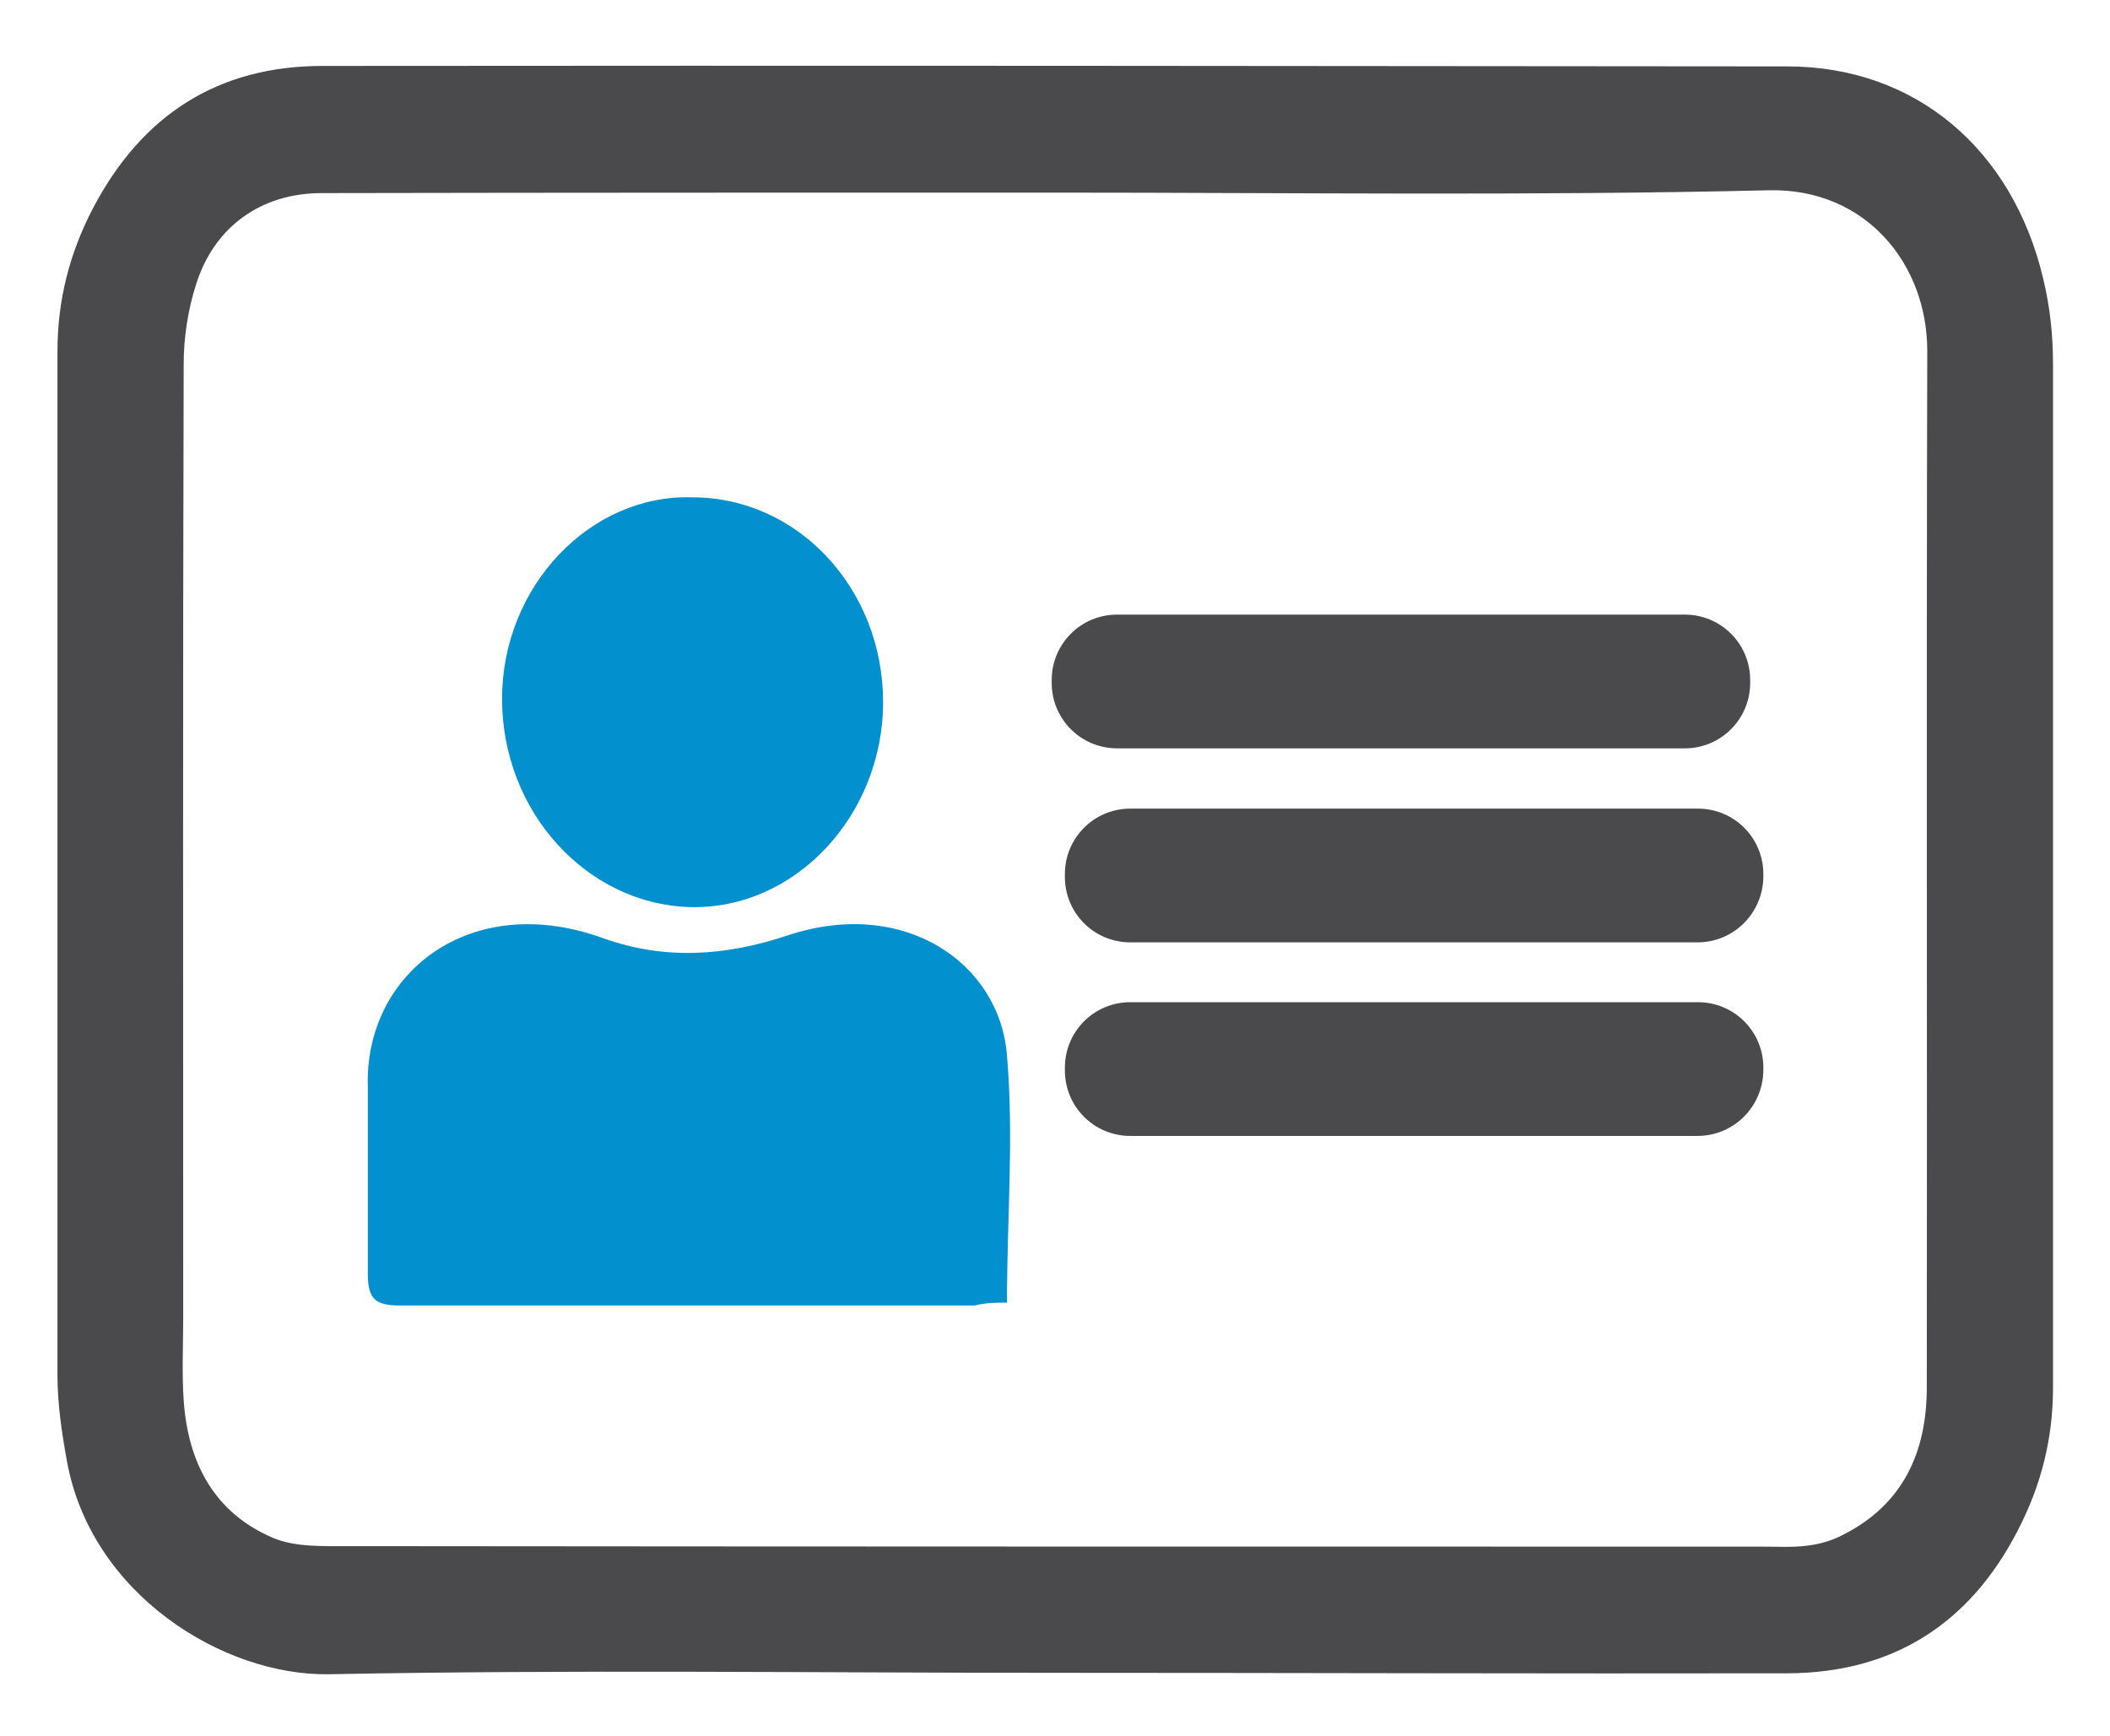
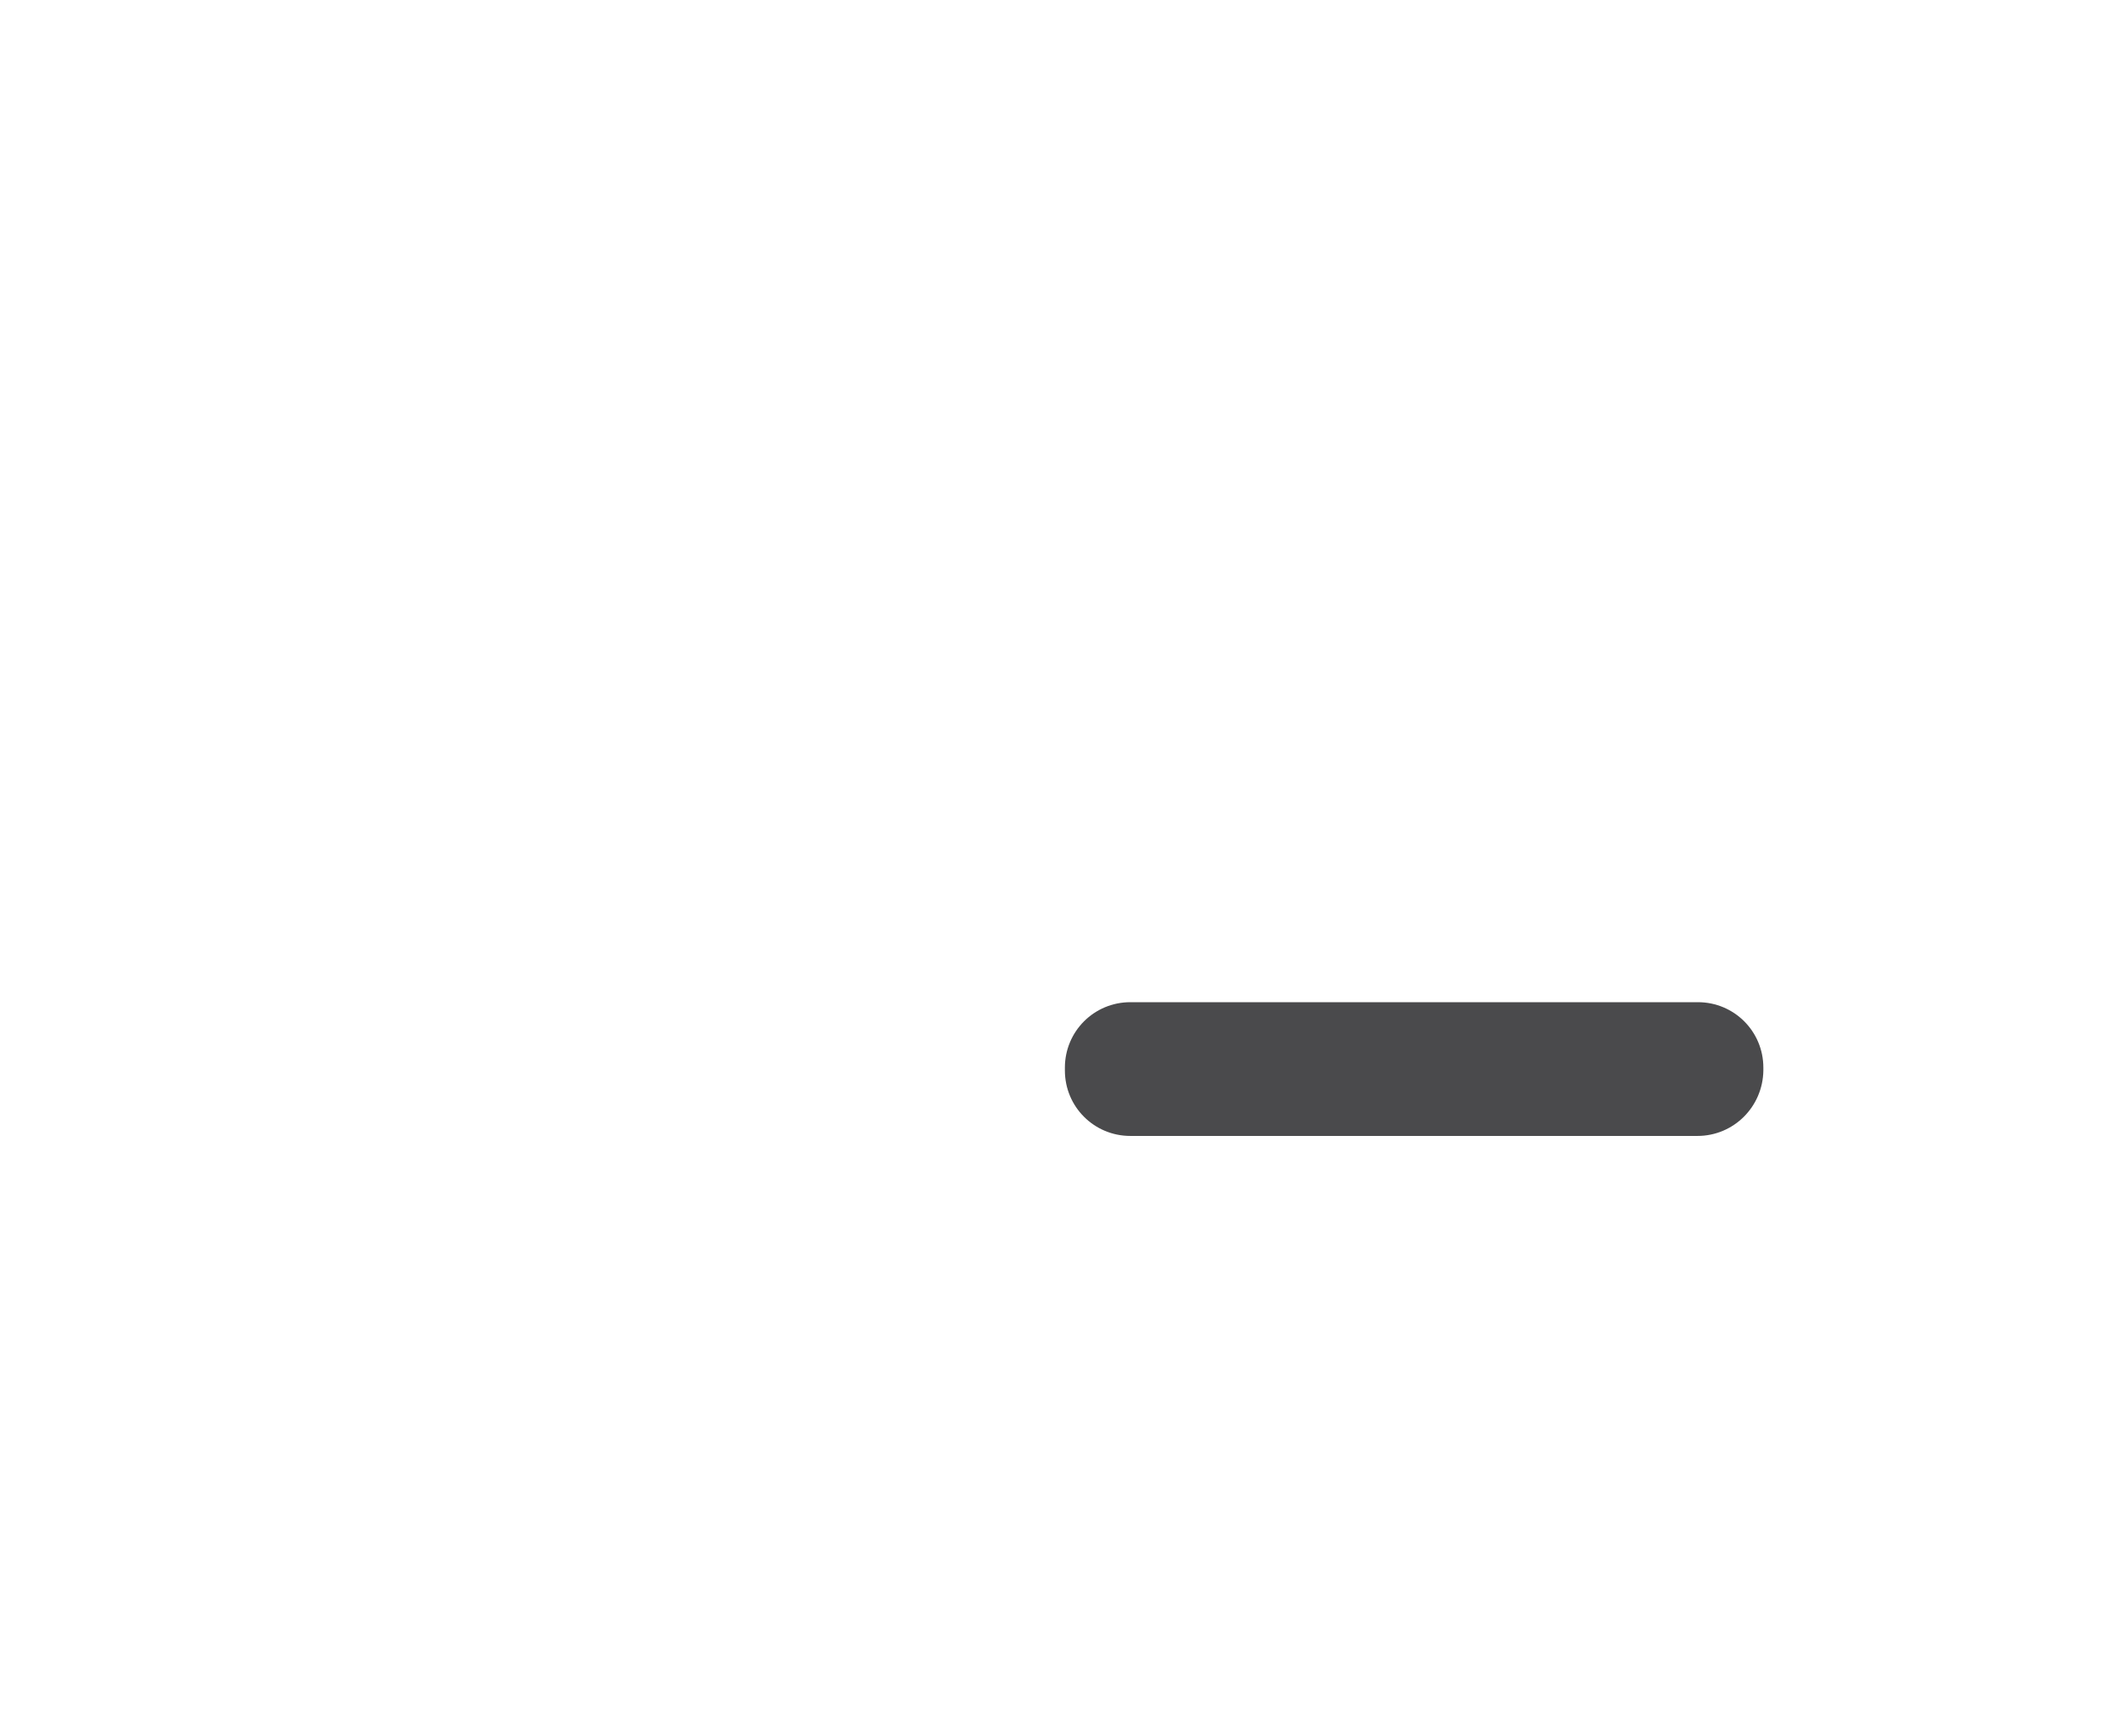
<svg xmlns="http://www.w3.org/2000/svg" version="1.1" id="Layer_1" x="0px" y="0px" width="44.8px" height="36.86px" viewBox="0 0 44.8 36.86" enable-background="new 0 0 44.8 36.86" xml:space="preserve">
  <g>
-     <path fill="#4A4A4C" d="M22.41,35.52c-5.14,0-10.28-0.07-15.42,0.03c-2.25,0.04-5.06-1.7-5.57-4.53c-0.11-0.61-0.2-1.21-0.2-1.83   c0-7.24,0-14.48,0-21.73c0-1.07,0.25-2.07,0.75-3.03c1.04-1.99,2.66-3.03,4.88-3.03C17.21,1.39,27.58,1.4,37.95,1.41   c2.72,0,4.78,1.76,5.43,4.5c0.15,0.62,0.21,1.21,0.21,1.83c0,7.24,0,14.48,0,21.73c0,1.07-0.25,2.07-0.75,3.03   c-1.03,2-2.67,3.02-4.88,3.03C32.78,35.54,27.59,35.52,22.41,35.52z M22.4,4.09C22.4,4.09,22.4,4.09,22.4,4.09   c-5.19,0-10.38,0-15.57,0.01c-1.29,0-2.29,0.72-2.67,1.95C3.99,6.58,3.9,7.17,3.9,7.73c-0.02,6.75-0.01,13.51-0.01,20.26   c0,0.58-0.03,1.17,0.01,1.74c0.09,1.33,0.65,2.4,1.91,2.93c0.46,0.19,1.04,0.17,1.56,0.17c10.02,0.01,20.04,0.01,30.06,0.01   c0.31,0,0.63,0.02,0.94-0.02c0.25-0.03,0.51-0.1,0.74-0.22c1.29-0.64,1.8-1.76,1.8-3.14c0.01-7.34-0.01-14.67,0.01-22.01   c0-1.84-1.3-3.45-3.35-3.41C32.51,4.16,27.45,4.09,22.4,4.09z" />
-   </g>
-   <path fill="#0390CF" d="M21.38,27.66c0-1.8,0.15-3.52,0-5.25c-0.15-1.95-2.17-3.37-4.65-2.55c-1.35,0.45-2.62,0.52-3.9,0.07  c-2.85-1.05-5.1,0.75-5.02,3.15c0,1.35,0,2.62,0,3.97c0,0.52,0.15,0.67,0.67,0.67c4.05,0,8.17,0,12.22,0  C20.93,27.66,21.15,27.66,21.38,27.66z" />
-   <path fill="#0390CF" d="M10.66,14.84c0,2.4,1.8,4.35,3.97,4.42c2.25,0.07,4.12-1.95,4.12-4.35s-1.8-4.35-4.05-4.35  C12.54,10.49,10.66,12.44,10.66,14.84z" />
-   <path fill="#4A4A4C" d="M35.77,15.89H23.72c-0.77,0-1.39-0.62-1.39-1.39v-0.06c0-0.77,0.62-1.39,1.39-1.39h12.05  c0.77,0,1.39,0.62,1.39,1.39v0.06C37.16,15.27,36.54,15.89,35.77,15.89z" />
-   <path fill="#4A4A4C" d="M36.04,20.01H24c-0.77,0-1.39-0.62-1.39-1.39v-0.06c0-0.77,0.62-1.39,1.39-1.39h12.05  c0.77,0,1.39,0.62,1.39,1.39v0.06C37.43,19.39,36.81,20.01,36.04,20.01z" />
+     </g>
  <path fill="#4A4A4C" d="M36.04,24.12H24c-0.77,0-1.39-0.62-1.39-1.39v-0.06c0-0.77,0.62-1.39,1.39-1.39h12.05  c0.77,0,1.39,0.62,1.39,1.39v0.06C37.43,23.5,36.81,24.12,36.04,24.12z" />
</svg>